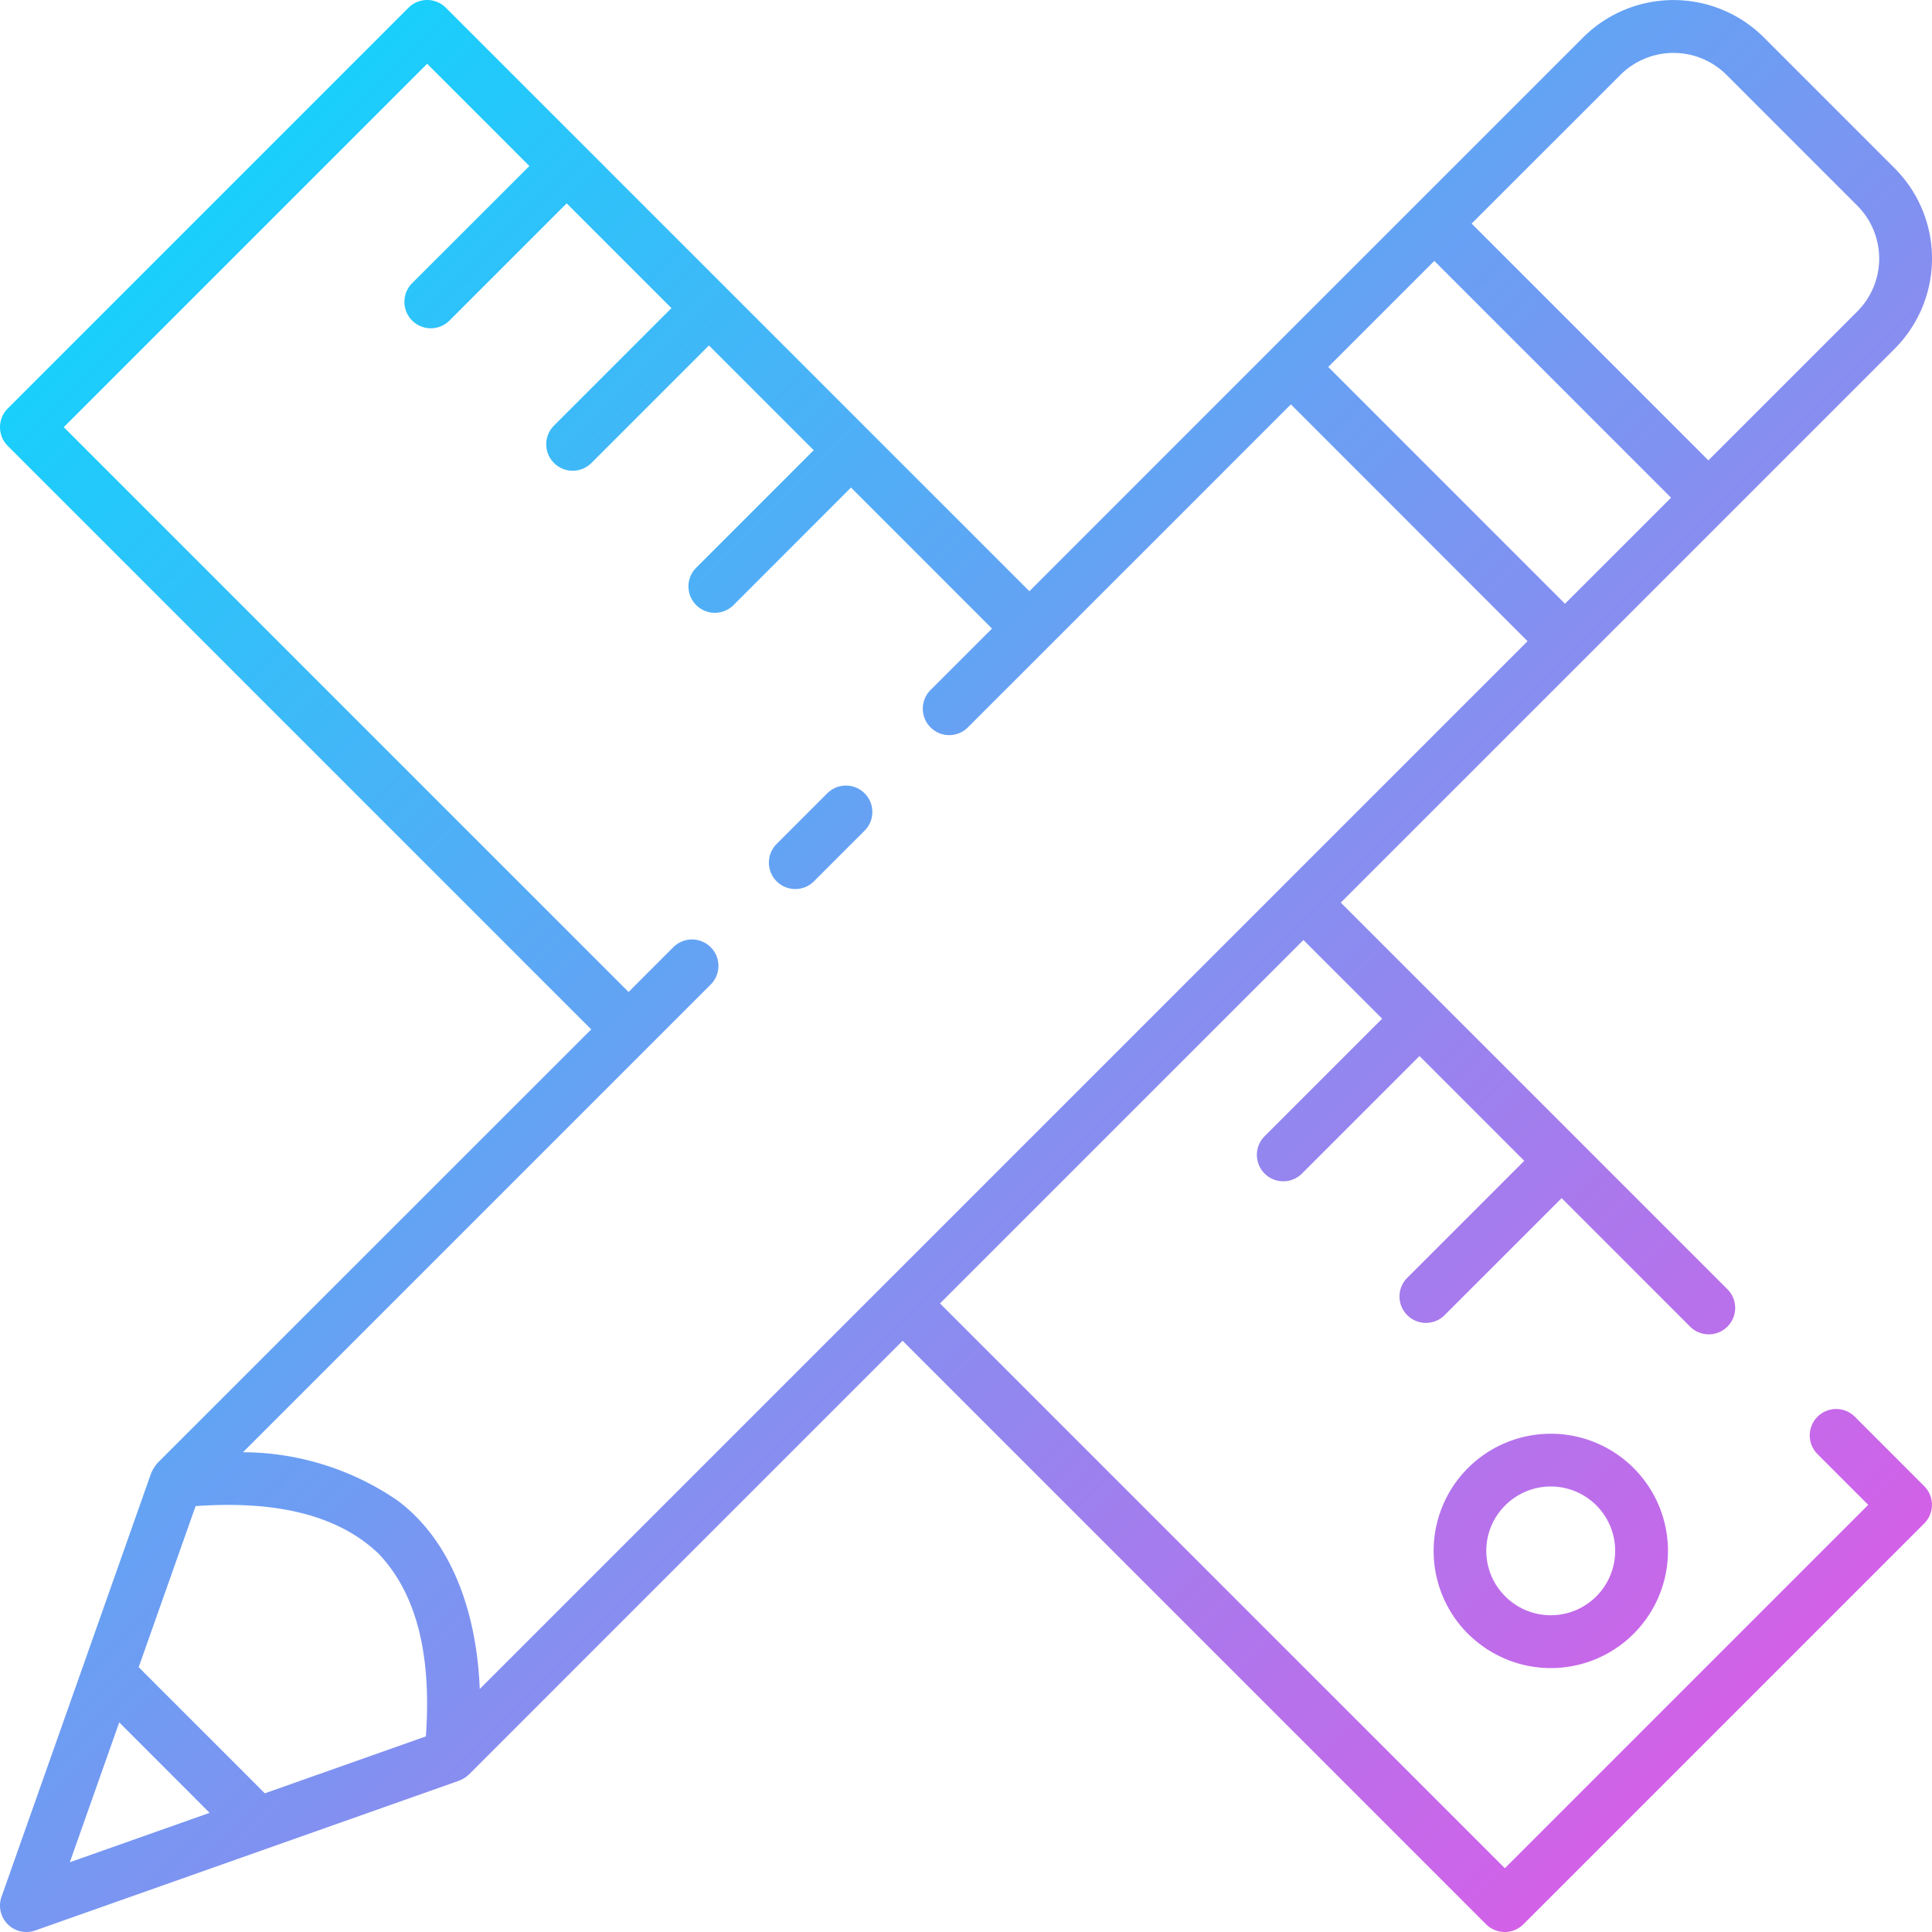
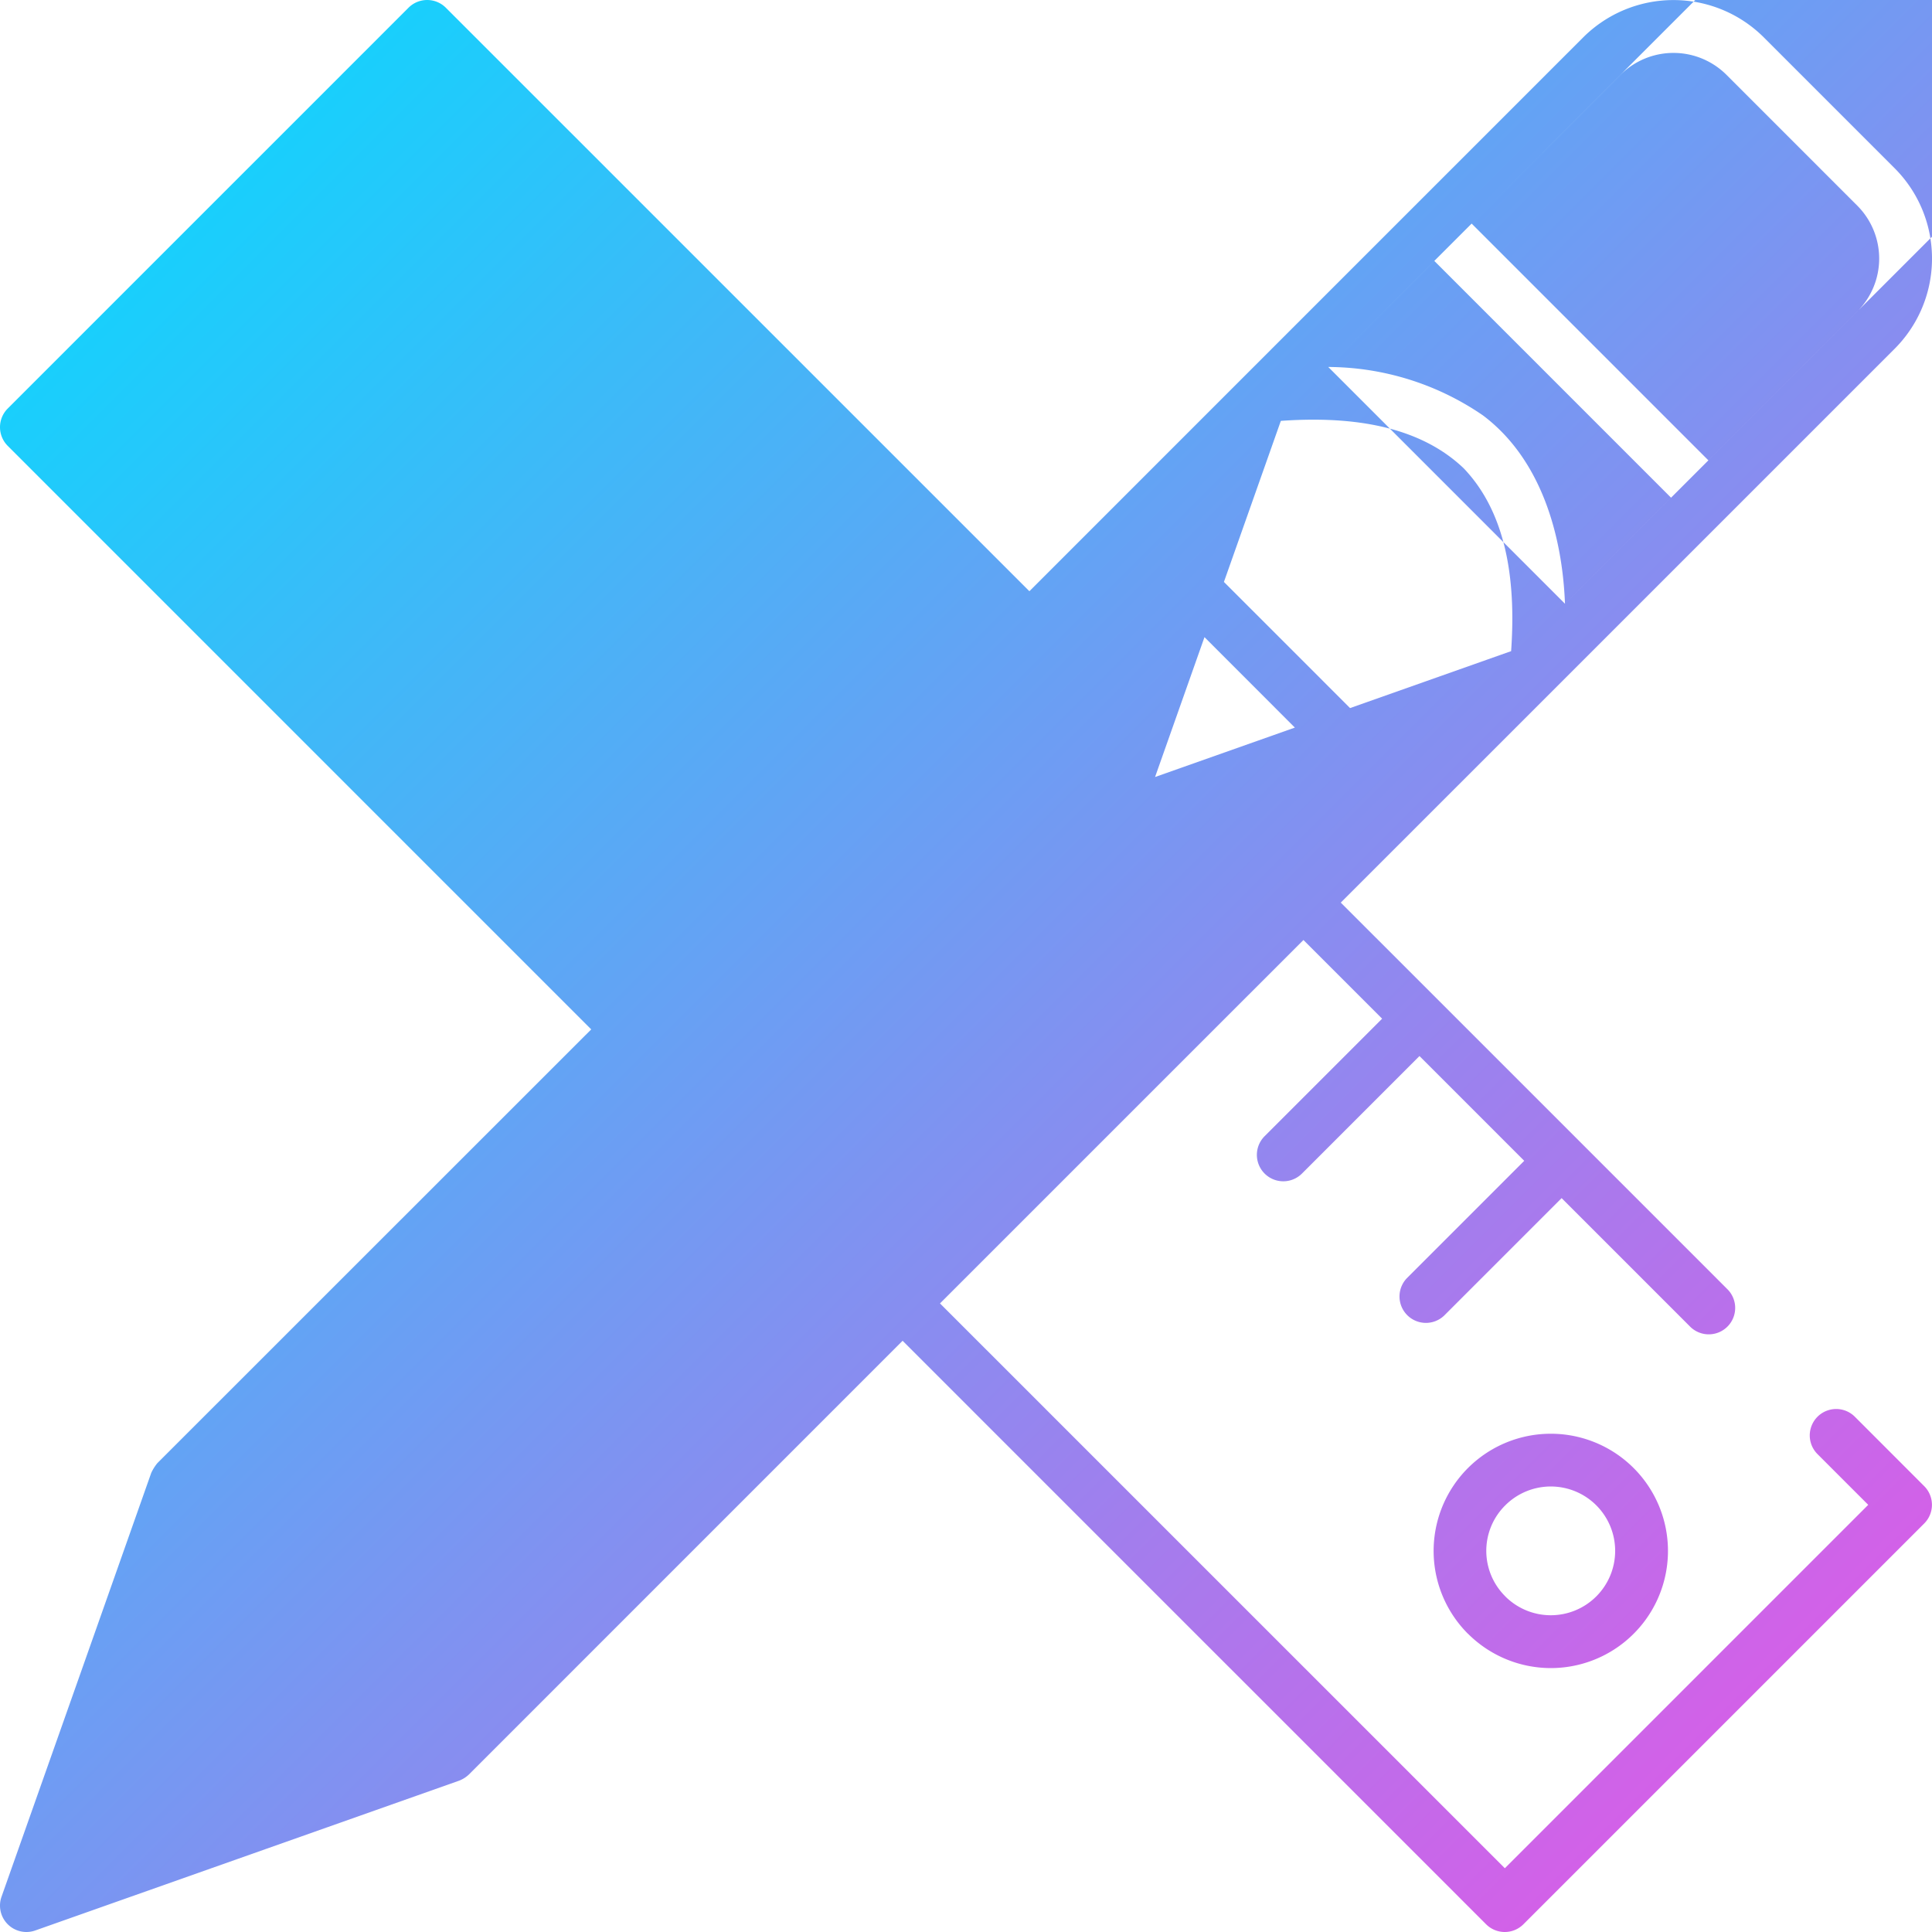
<svg xmlns="http://www.w3.org/2000/svg" height="512" viewBox="0 0 128 128" width="512">
  <linearGradient id="a" gradientUnits="userSpaceOnUse" x1="111.062" x2="10.64" y1="117.36" y2="16.938">
    <stop offset="0" stop-color="#d261e8" />
    <stop offset="1" stop-color="#19cffc" />
  </linearGradient>
-   <path d="m51.454 58.388a1.748 1.748 0 0 1 0-2.474l3.355-3.355a1.749 1.749 0 0 1 2.474 2.474l-3.354 3.355a1.749 1.749 0 0 1 -2.475 0zm45.8 49.852a7.763 7.763 0 1 1 5.491 2.275 7.773 7.773 0 0 1 -5.487-2.276zm2.474-2.475a4.265 4.265 0 1 0 0-6.032 4.241 4.241 0 0 0 .004 6.032zm27.755-7.305a1.749 1.749 0 0 1 0 2.475l-26.552 26.552a1.748 1.748 0 0 1 -2.474 0l-38.657-38.657-28.73 28.732a1.977 1.977 0 0 1 -.654.413l-12.745 4.505-15.338 5.42a1.75 1.75 0 0 1 -2.233-2.233l5.42-15.338 4.5-12.746a2.948 2.948 0 0 1 .413-.654l28.737-28.729-38.657-38.66a1.749 1.749 0 0 1 0-2.475l26.551-26.552a1.749 1.749 0 0 1 2.475 0l9.246 9.245 29.415 29.412 16.089-16.092 9.5-9.5 11.1-11.1a8.474 8.474 0 0 1 11.969 0l8.663 8.664a8.461 8.461 0 0 1 0 11.969l-11.1 11.1-9.5 9.5-16.091 16.089 15.87 15.868 9.726 9.727a1.75 1.75 0 1 1 -2.475 2.474l-8.49-8.49-7.785 7.785a1.75 1.75 0 0 1 -2.476-2.472l7.785-7.785-6.941-6.941-7.785 7.785a1.75 1.75 0 0 1 -2.475-2.475l7.785-7.785-5.213-5.213-24.079 24.077 37.423 37.42 24.075-24.075-3.361-3.362a1.75 1.75 0 0 1 2.475-2.475zm-29.983-83.647 15.686 15.687 9.86-9.86a4.962 4.962 0 0 0 0-7.019l-8.663-8.664a4.971 4.971 0 0 0 -7.021 0zm-9.5 9.5 15.685 15.687 7.027-7.026-15.684-15.686zm-71.9 71.9a18.239 18.239 0 0 1 10.238 3.2c3.835 2.873 5.271 7.889 5.446 12.487l69.421-69.42-15.679-15.689-21.4 21.4a1.75 1.75 0 0 1 -2.475-2.475l4.071-4.07-9.342-9.346-7.78 7.788a1.75 1.75 0 0 1 -2.475-2.475l7.785-7.785-6.941-6.941-7.785 7.785a1.75 1.75 0 0 1 -2.484-2.472l7.785-7.786-6.941-6.941-7.785 7.785a1.75 1.75 0 0 1 -2.475-2.474l7.79-7.784-6.774-6.775-24.075 24.075 37.42 37.421 2.965-2.966a1.75 1.75 0 0 1 2.475 2.475zm-6.912 14.242 4.179 4.178 4.178 4.179 10.671-3.772c.293-4.172-.112-8.94-3.142-12.114-3.174-3.026-7.942-3.435-12.115-3.142zm4.7 9.65-5.988-5.993-3.274 9.267z" fill="url(#a)" />
+   <path d="m51.454 58.388a1.748 1.748 0 0 1 0-2.474l3.355-3.355a1.749 1.749 0 0 1 2.474 2.474l-3.354 3.355a1.749 1.749 0 0 1 -2.475 0zm45.8 49.852a7.763 7.763 0 1 1 5.491 2.275 7.773 7.773 0 0 1 -5.487-2.276zm2.474-2.475a4.265 4.265 0 1 0 0-6.032 4.241 4.241 0 0 0 .004 6.032zm27.755-7.305a1.749 1.749 0 0 1 0 2.475l-26.552 26.552a1.748 1.748 0 0 1 -2.474 0l-38.657-38.657-28.73 28.732a1.977 1.977 0 0 1 -.654.413l-12.745 4.505-15.338 5.42a1.75 1.75 0 0 1 -2.233-2.233l5.42-15.338 4.5-12.746a2.948 2.948 0 0 1 .413-.654l28.737-28.729-38.657-38.66a1.749 1.749 0 0 1 0-2.475l26.551-26.552a1.749 1.749 0 0 1 2.475 0l9.246 9.245 29.415 29.412 16.089-16.092 9.5-9.5 11.1-11.1a8.474 8.474 0 0 1 11.969 0l8.663 8.664a8.461 8.461 0 0 1 0 11.969l-11.1 11.1-9.5 9.5-16.091 16.089 15.87 15.868 9.726 9.727a1.75 1.75 0 1 1 -2.475 2.474l-8.49-8.49-7.785 7.785a1.75 1.75 0 0 1 -2.476-2.472l7.785-7.785-6.941-6.941-7.785 7.785a1.75 1.75 0 0 1 -2.475-2.475l7.785-7.785-5.213-5.213-24.079 24.077 37.423 37.42 24.075-24.075-3.361-3.362a1.75 1.75 0 0 1 2.475-2.475zm-29.983-83.647 15.686 15.687 9.86-9.86a4.962 4.962 0 0 0 0-7.019l-8.663-8.664a4.971 4.971 0 0 0 -7.021 0zm-9.5 9.5 15.685 15.687 7.027-7.026-15.684-15.686za18.239 18.239 0 0 1 10.238 3.2c3.835 2.873 5.271 7.889 5.446 12.487l69.421-69.42-15.679-15.689-21.4 21.4a1.75 1.75 0 0 1 -2.475-2.475l4.071-4.07-9.342-9.346-7.78 7.788a1.75 1.75 0 0 1 -2.475-2.475l7.785-7.785-6.941-6.941-7.785 7.785a1.75 1.75 0 0 1 -2.484-2.472l7.785-7.786-6.941-6.941-7.785 7.785a1.75 1.75 0 0 1 -2.475-2.474l7.79-7.784-6.774-6.775-24.075 24.075 37.42 37.421 2.965-2.966a1.75 1.75 0 0 1 2.475 2.475zm-6.912 14.242 4.179 4.178 4.178 4.179 10.671-3.772c.293-4.172-.112-8.94-3.142-12.114-3.174-3.026-7.942-3.435-12.115-3.142zm4.7 9.65-5.988-5.993-3.274 9.267z" fill="url(#a)" />
</svg>